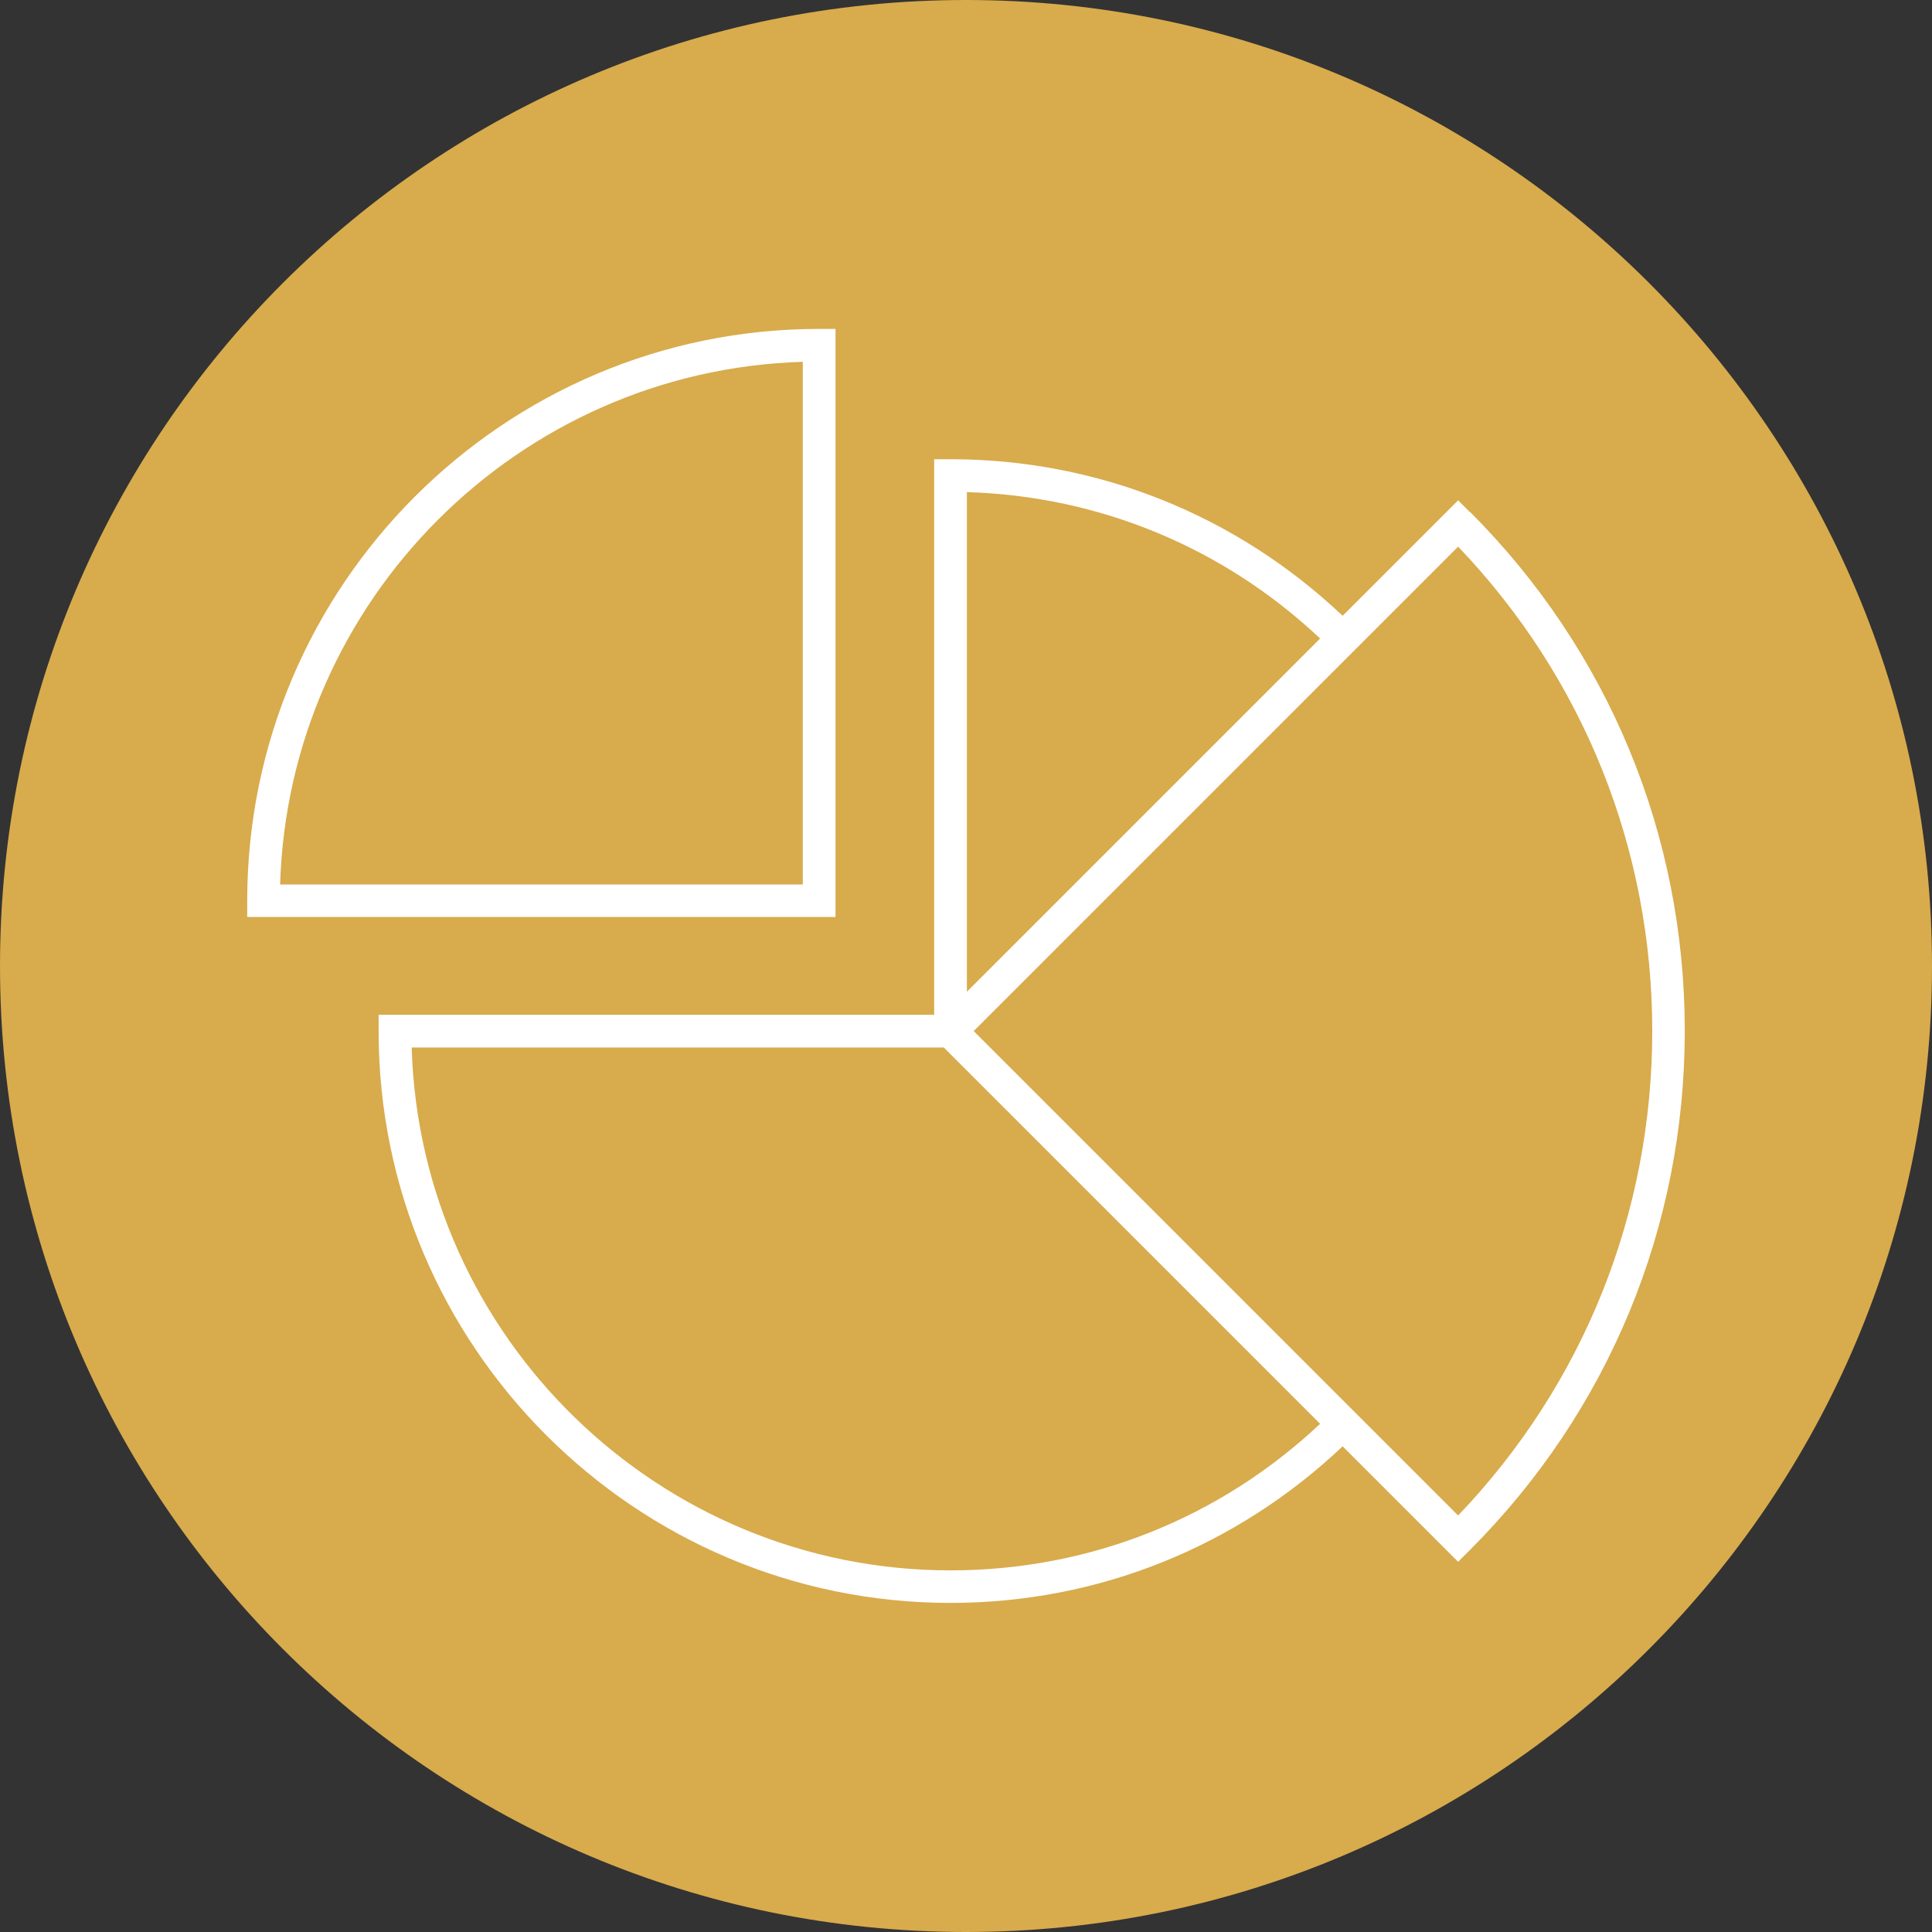
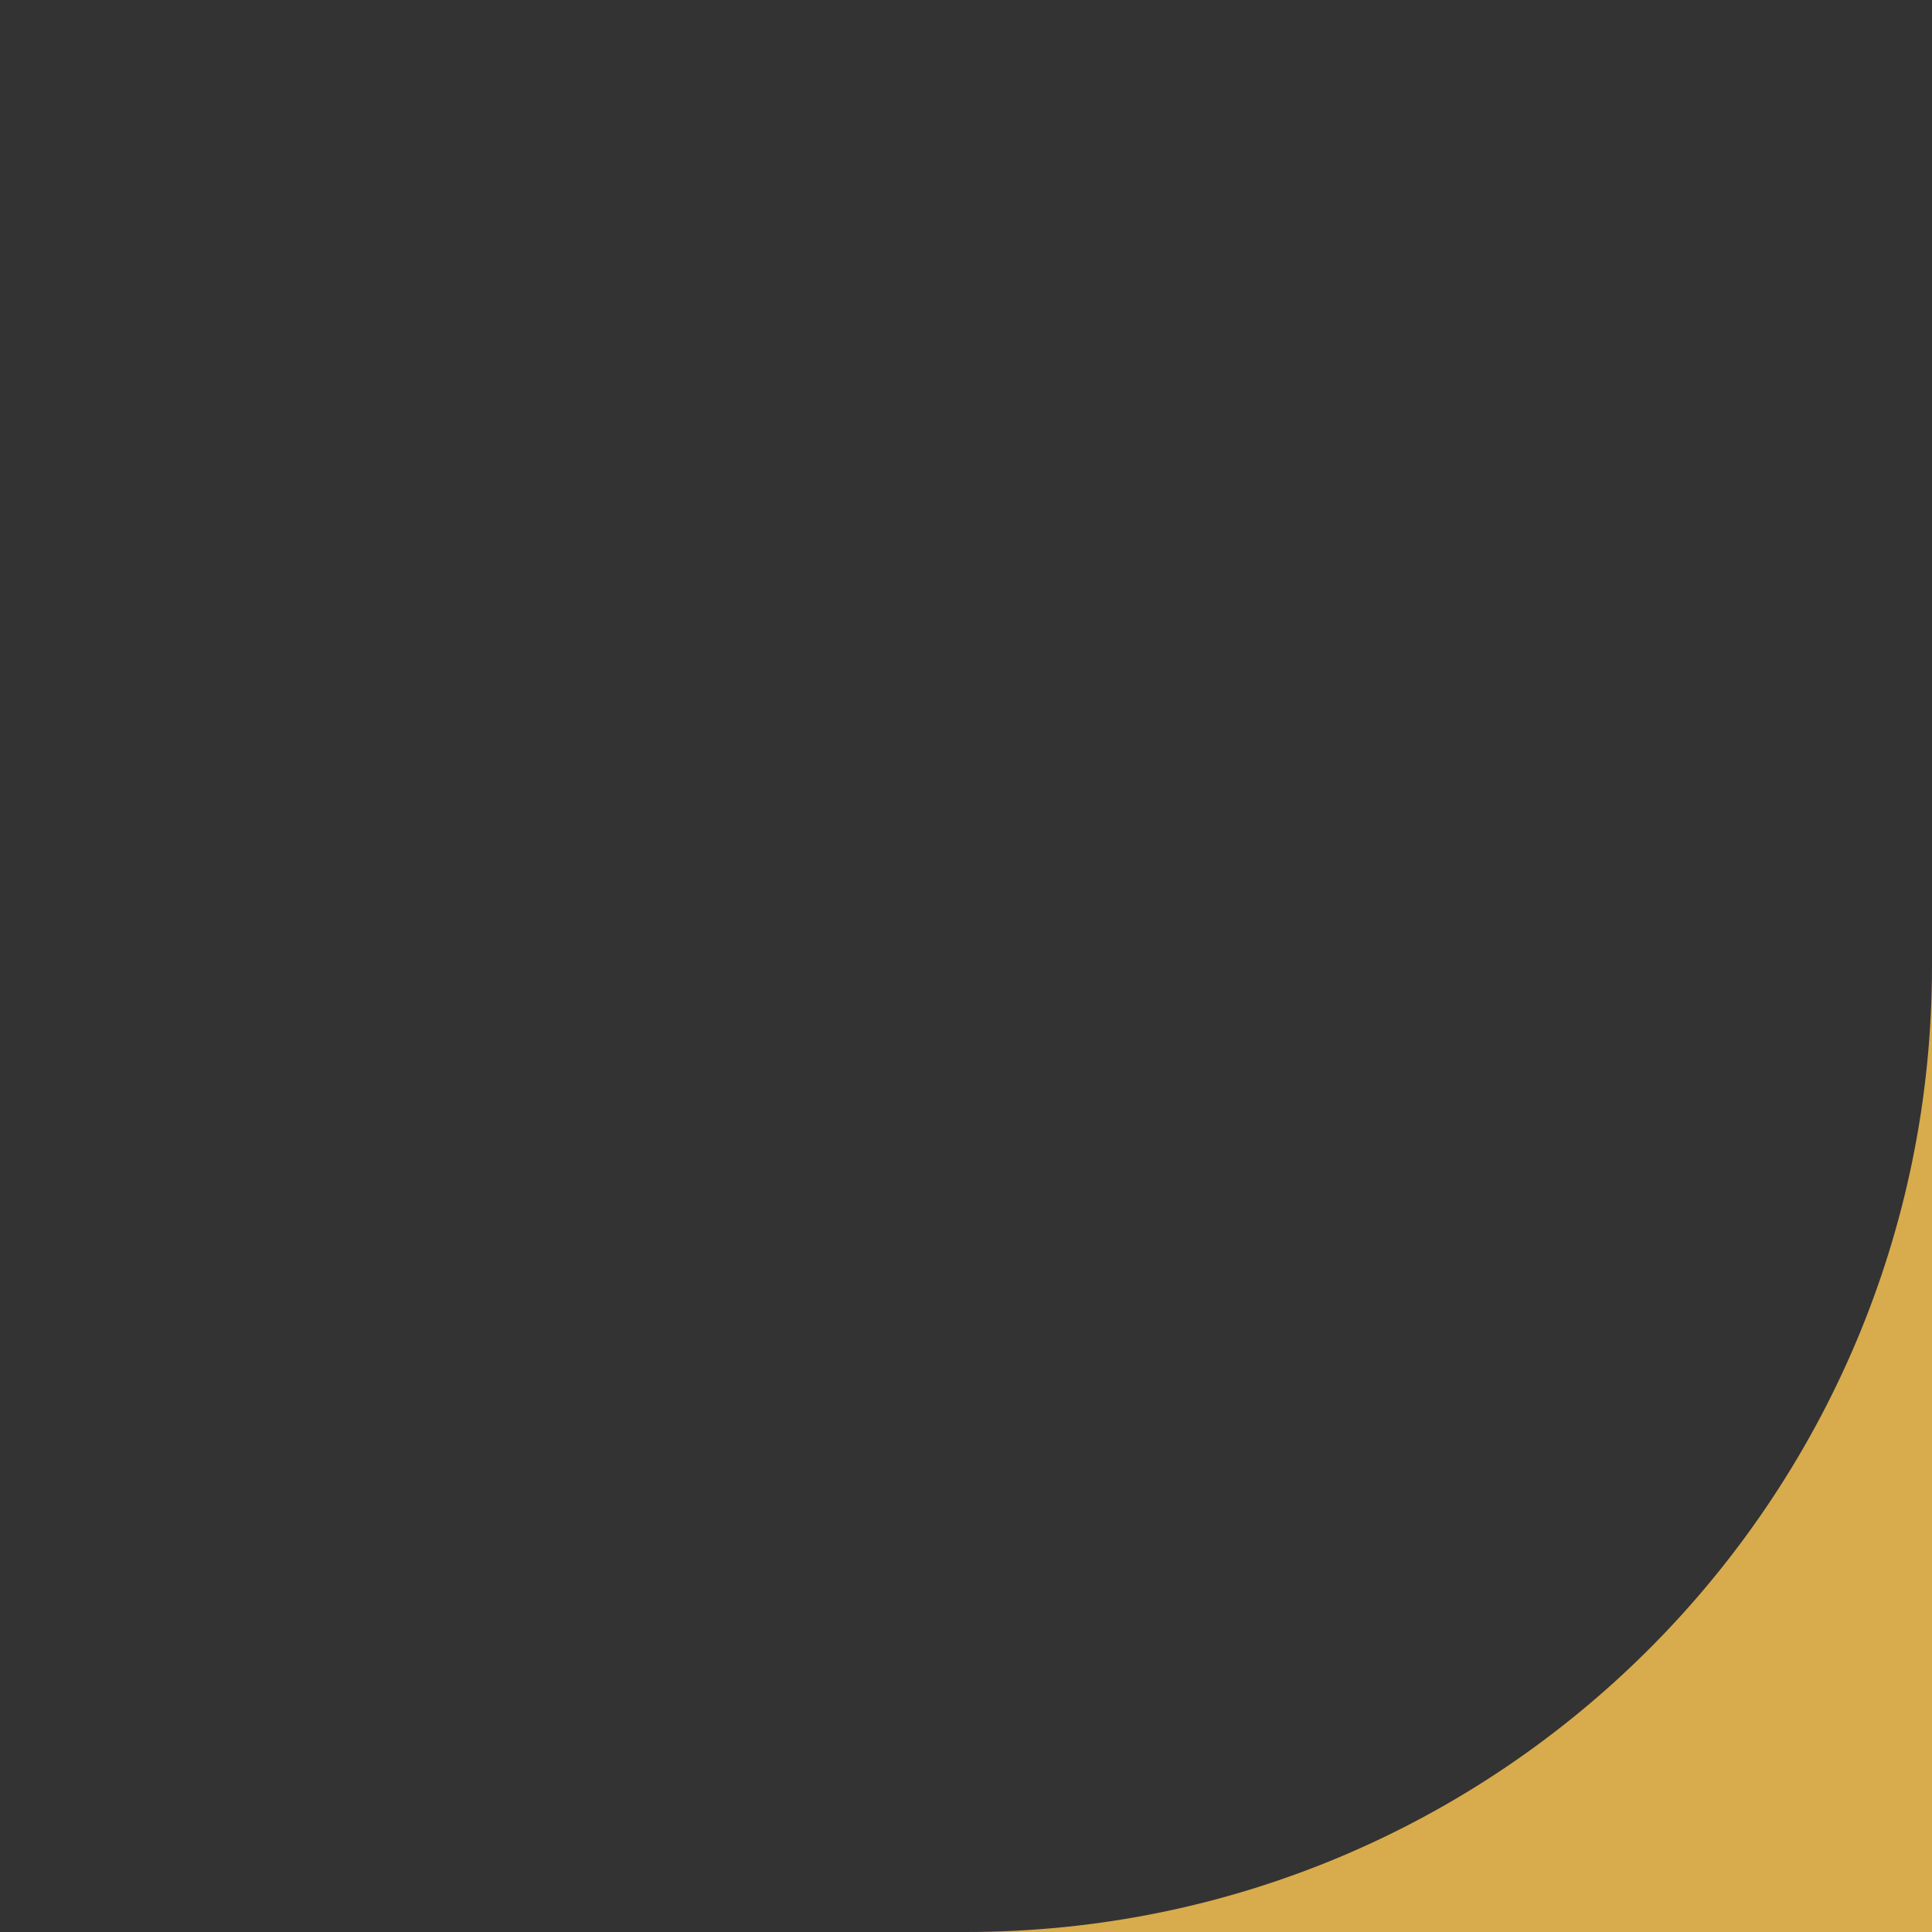
<svg xmlns="http://www.w3.org/2000/svg" id="diversification" viewBox="0 0 108.08 108.08">
  <rect x="0" y="0" width="108.08" height="108.08" fill="#333333" stroke="none" />
  <defs>
    <style>
      .cls-1 {
        fill: #d8ab4c;
      }

      .cls-1, .cls-2 {
        stroke-width: 0px;
      }

      .cls-2 {
        fill: #fff;
      }
    </style>
  </defs>
-   <path class="cls-1" d="M108.08,54.04c0,29.85-24.2,54.04-54.04,54.04S0,83.89,0,54.04,24.2,0,54.04,0s54.04,24.19,54.04,54.04" />
+   <path class="cls-1" d="M108.08,54.04c0,29.85-24.2,54.04-54.04,54.04s54.04,24.19,54.04,54.04" />
  <g id="icon">
-     <path class="cls-2" d="M46.73,18.4h-.91c-17.64,0-31.99,14.35-31.99,31.99v.91h32.91V18.4ZM44.9,49.48H15.67c.48-15.91,13.33-28.76,29.24-29.24v29.24h0Z" />
-     <path class="cls-2" d="M82.22,28.64l-.65-.65-6.46,6.46c-5.96-5.64-13.71-8.76-21.94-8.76h-.91v31.08h-31.08v.91c0,17.64,14.35,31.99,31.99,31.99,8.24,0,15.98-3.12,21.94-8.76l6.46,6.46.65-.65c7.76-7.76,12.03-18.07,12.03-29.05s-4.27-21.29-12.03-29.05h0ZM54.09,27.53c7.41.22,14.36,3.1,19.76,8.19l-19.76,19.76v-27.94h0ZM53.18,87.85c-16.33,0-29.67-13.04-30.15-29.25h29.77l21.05,21.05c-5.62,5.29-12.92,8.2-20.67,8.2h0ZM81.57,84.78l-27.1-27.1,27.1-27.1c7.01,7.33,10.86,16.92,10.86,27.1s-3.85,19.77-10.86,27.1Z" />
-   </g>
+     </g>
</svg>